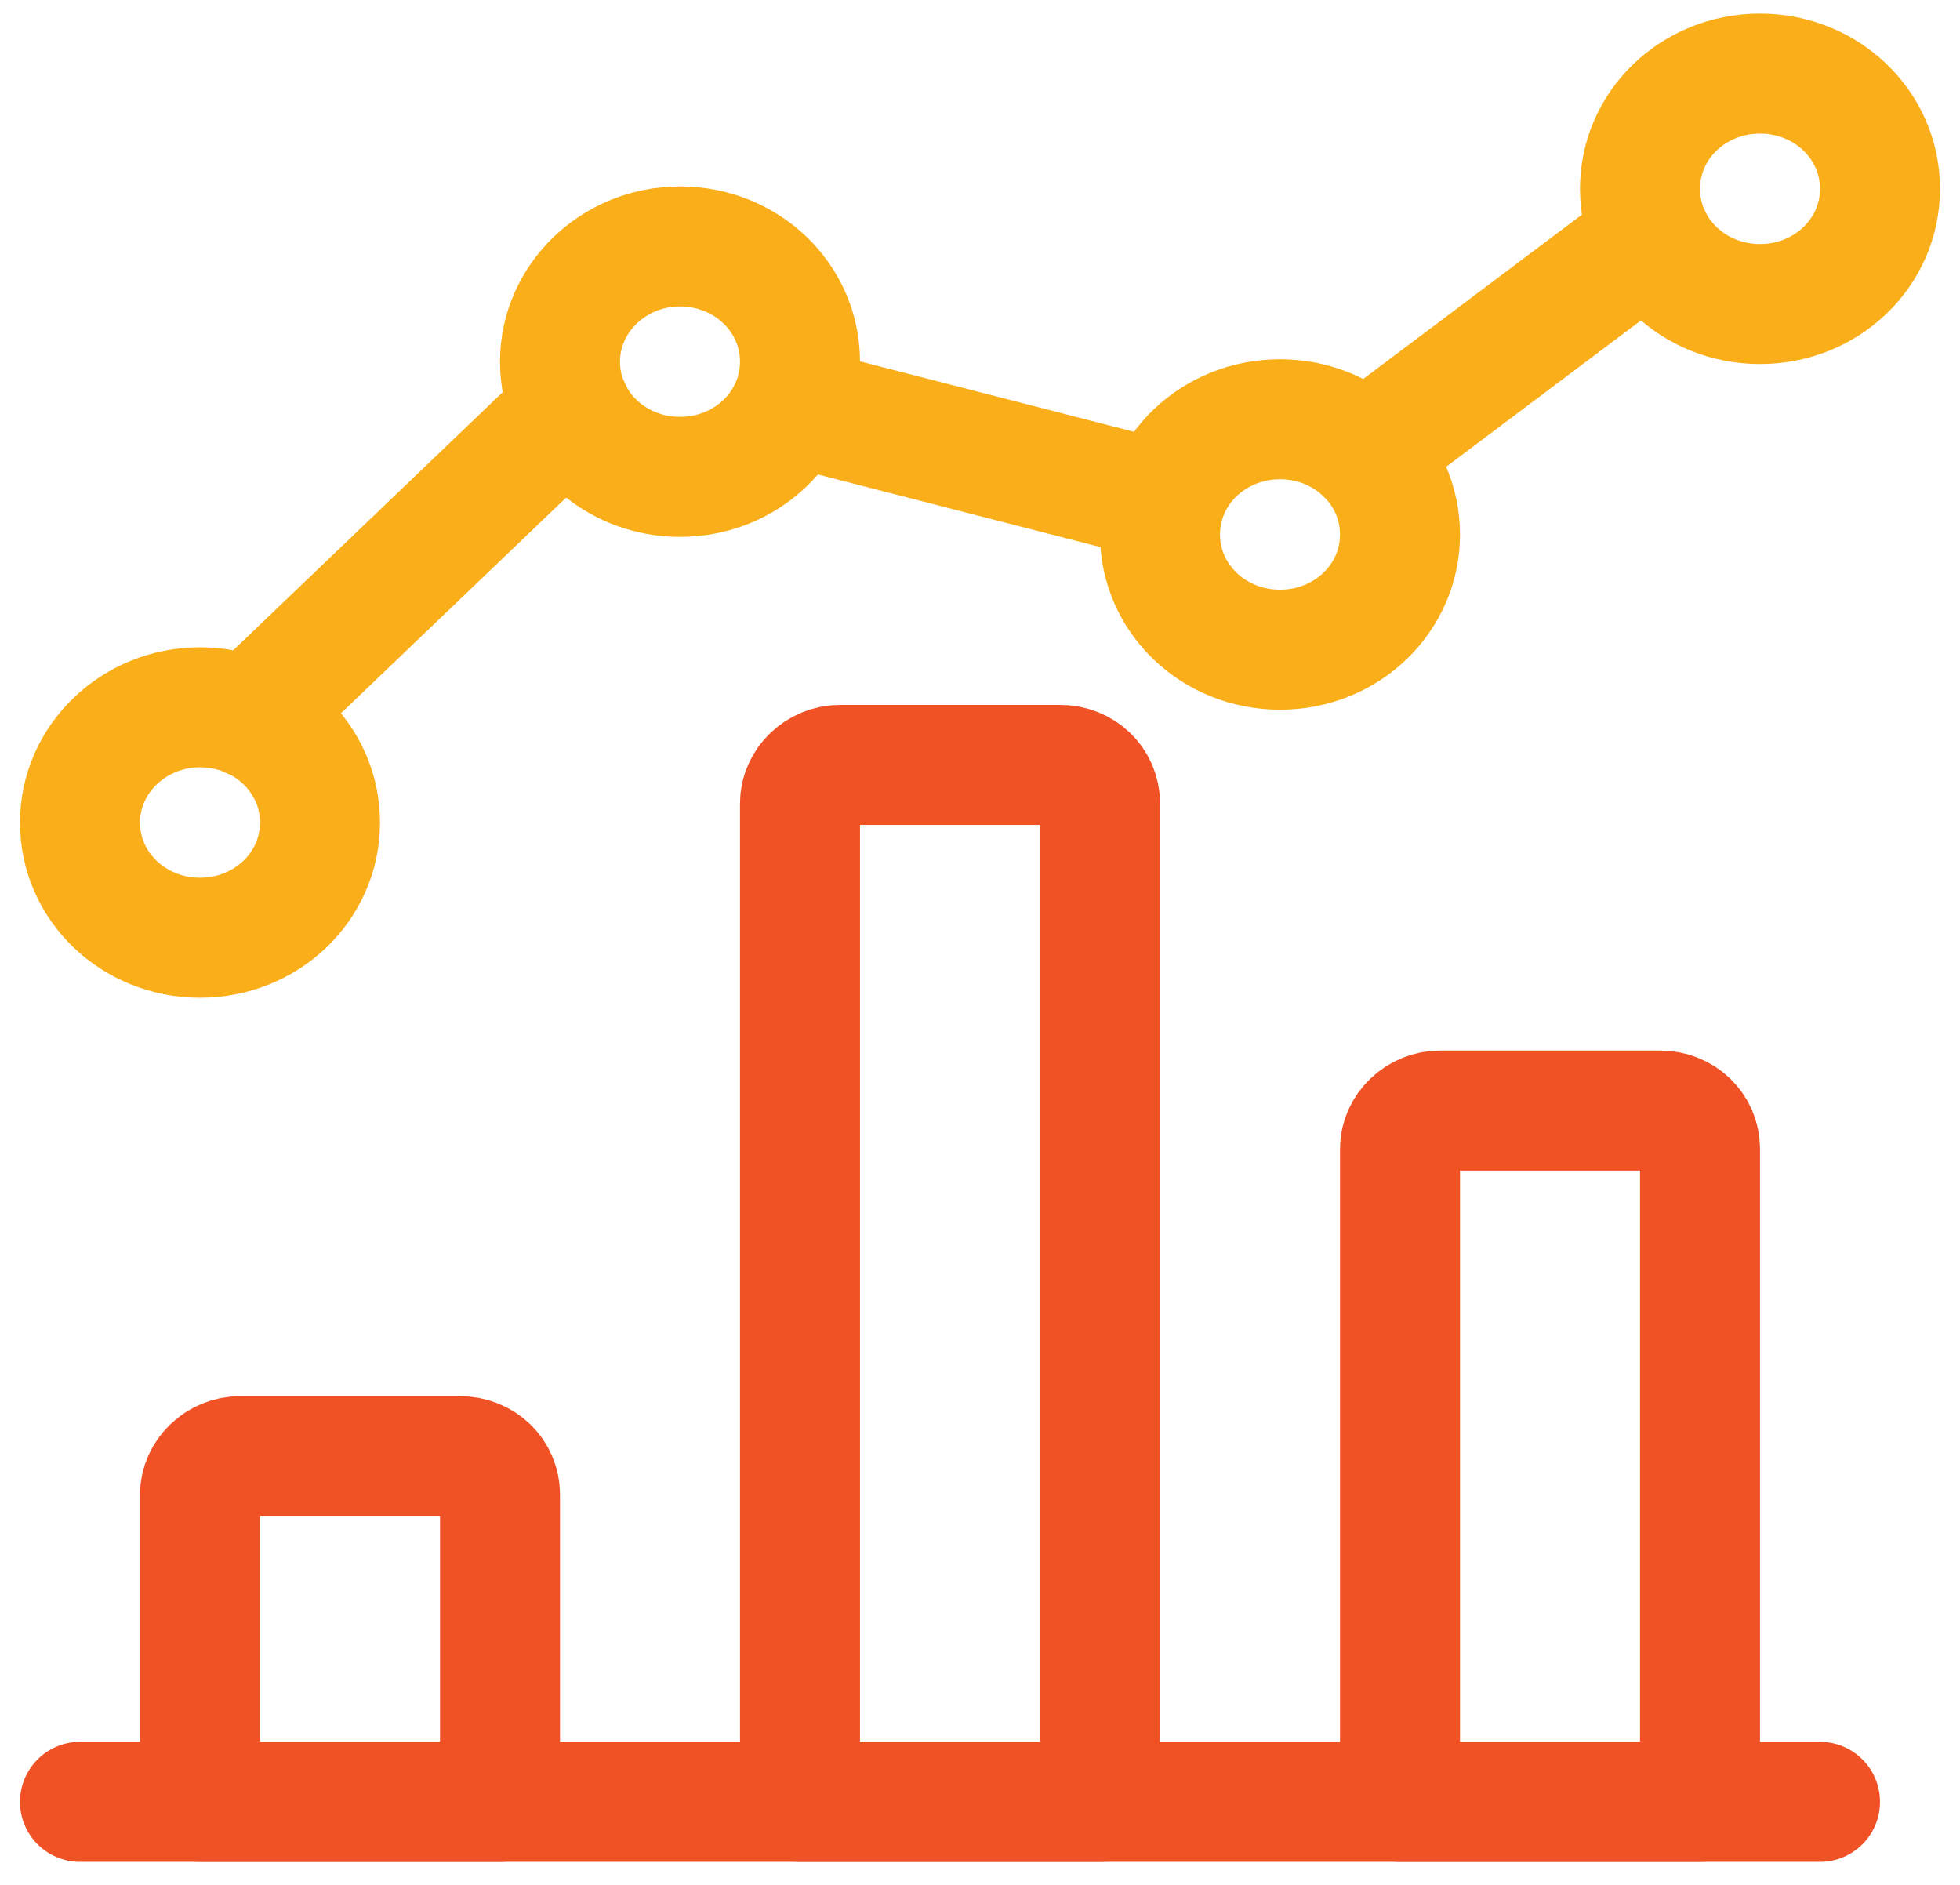
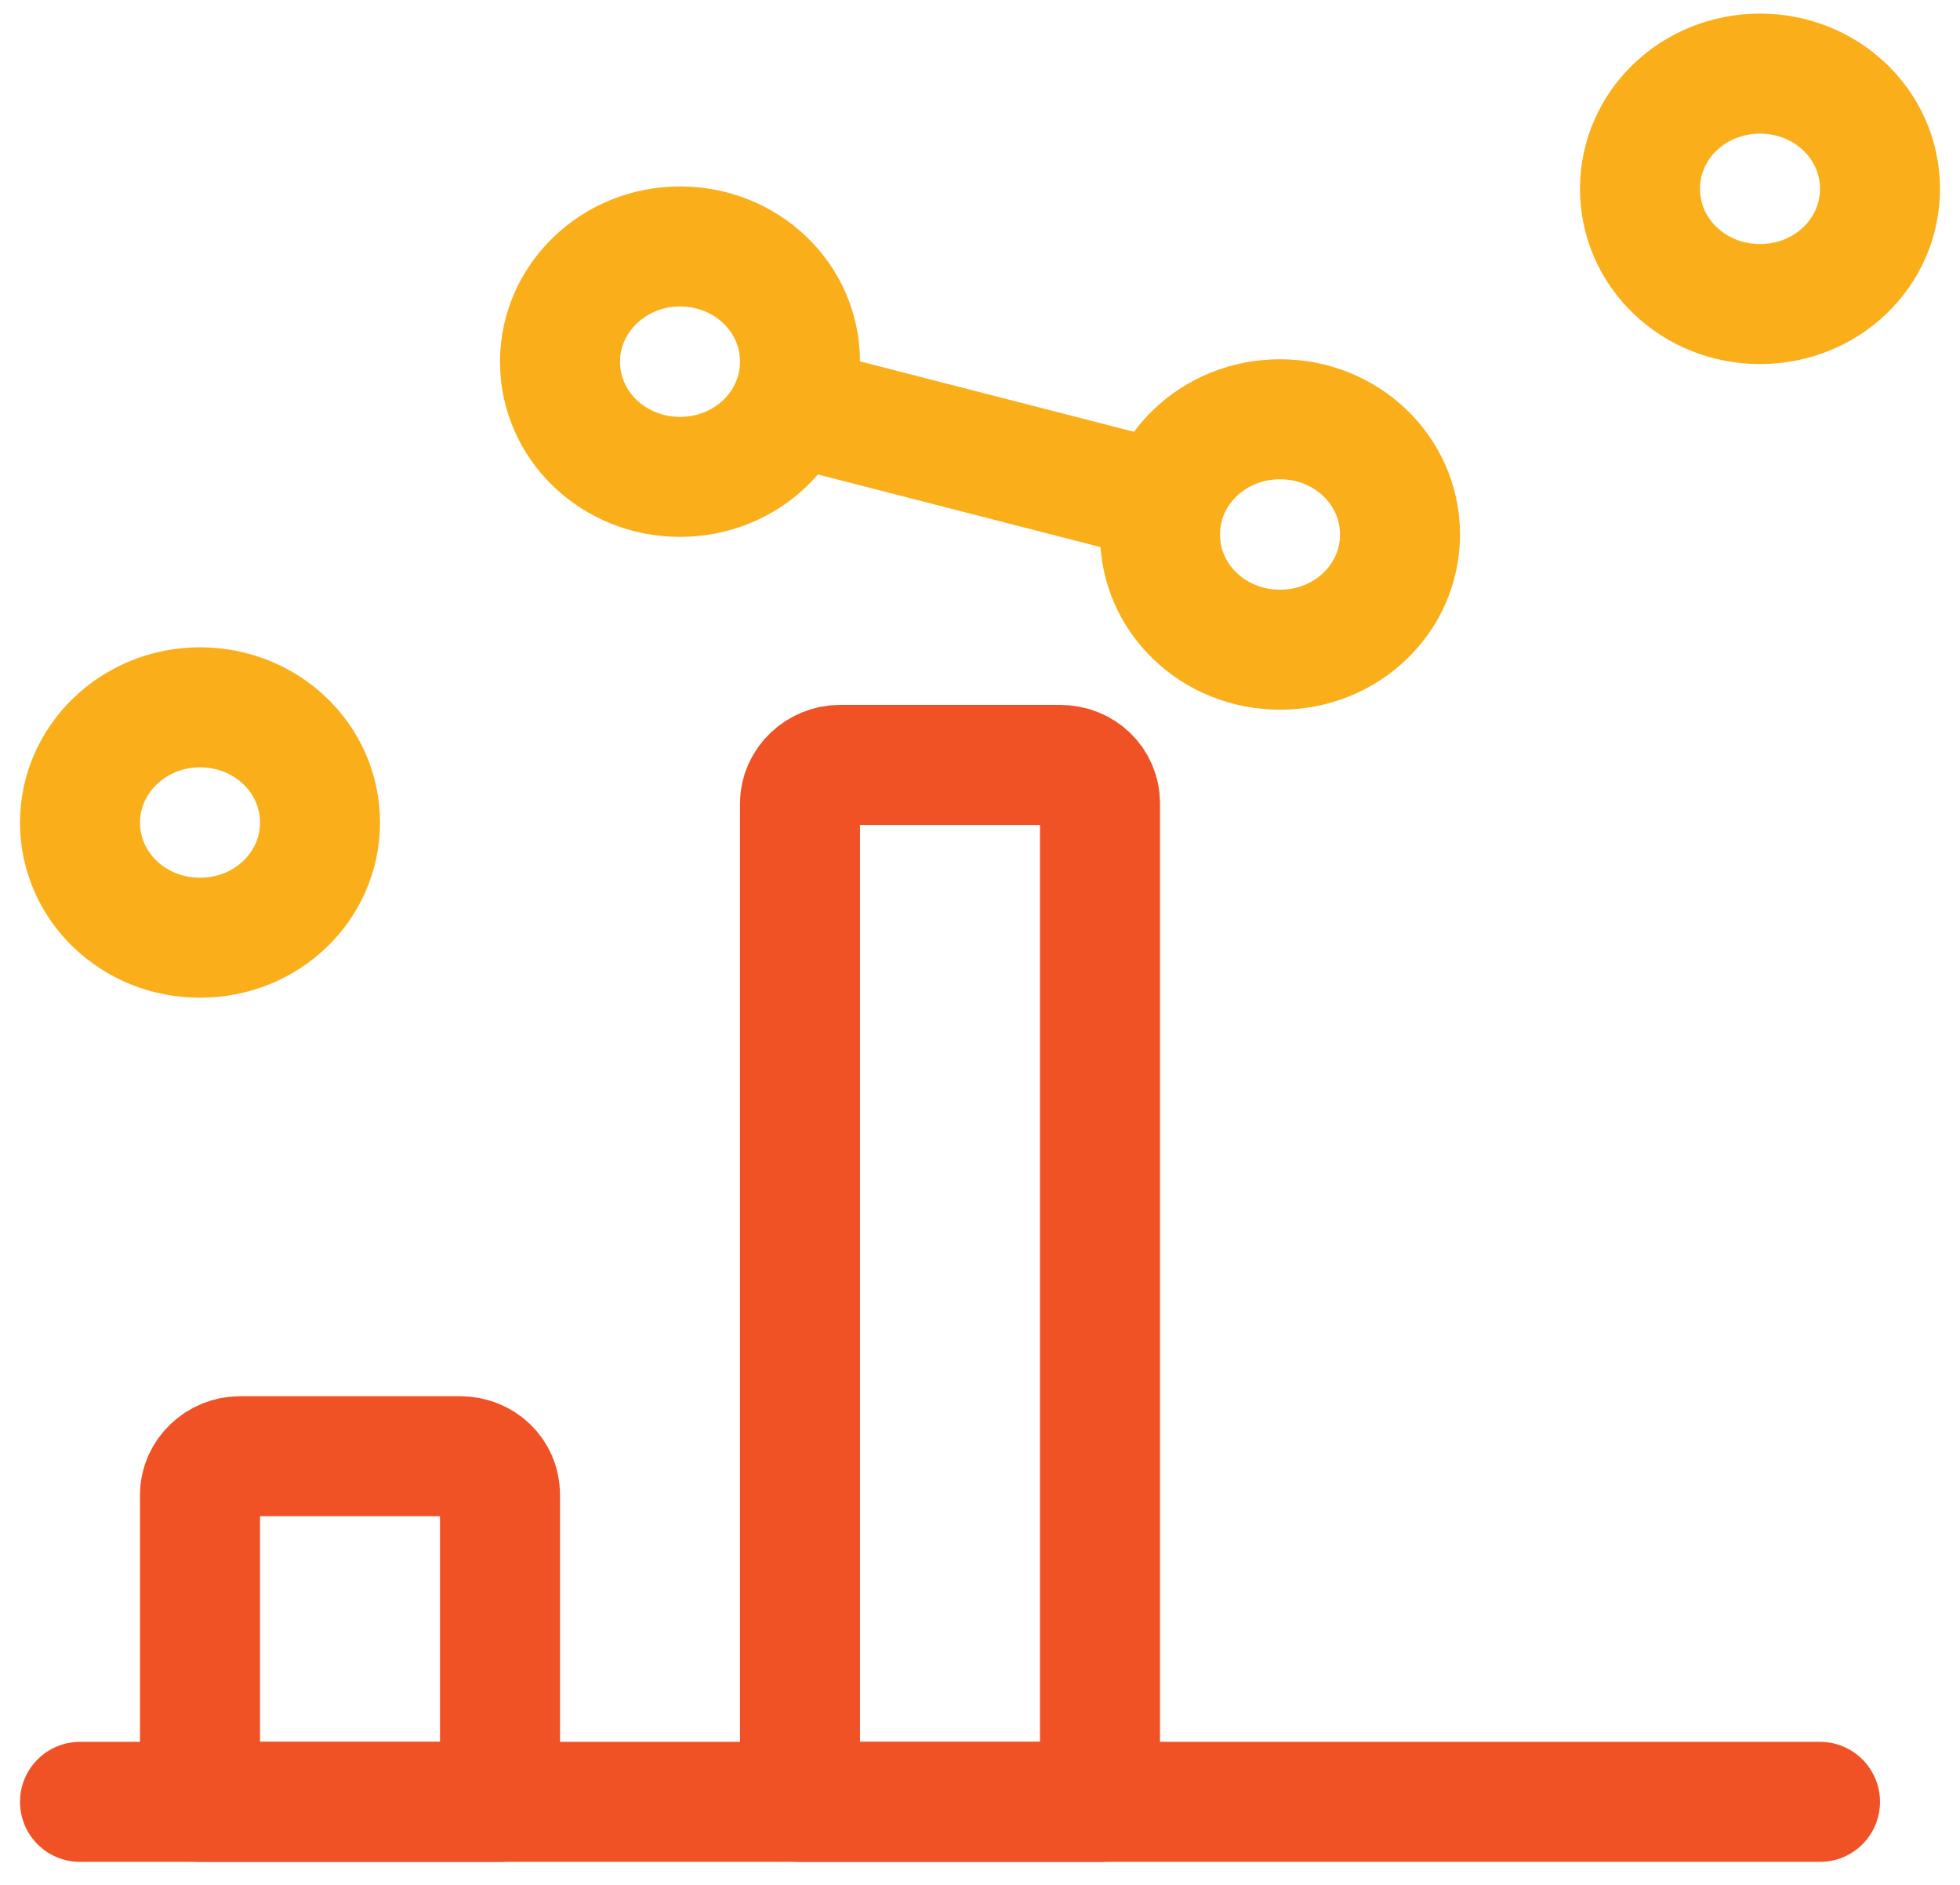
<svg xmlns="http://www.w3.org/2000/svg" id="Layer_1" x="0px" y="0px" viewBox="0 0 24.5 23.56" style="enable-background:new 0 0 24.5 23.56;" xml:space="preserve">
  <style type="text/css">
	.st0{fill:none;stroke:#F05125;stroke-width:1.5;stroke-linecap:round;stroke-linejoin:round;}
	.st1{fill:none;stroke:#FAAE1A;stroke-width:1.5;stroke-linecap:round;stroke-linejoin:round;}
</style>
  <g id="Business-Products__x2F__Analytics__x2F__analytics-graph-bar">
    <g id="Group_163">
      <g id="analytics-graph-bar">
        <path id="Shape_1010" class="st0" d="M1,22.52h21.75" />
        <path id="Shape_1011" class="st0" d="M3,18.2h2.75c0.28,0,0.5,0.21,0.5,0.48v3.84H2.5v-3.84C2.5,18.42,2.73,18.2,3,18.2z" />
        <path id="Shape_1012" class="st0" d="M10.5,9.56h2.75c0.28,0,0.5,0.21,0.5,0.48v12.48H10V10.04C10,9.78,10.23,9.56,10.5,9.56z" />
-         <path id="Shape_1013" class="st0" d="M18,13.88h2.75c0.28,0,0.5,0.21,0.5,0.48v8.16H17.5v-8.16C17.5,14.1,17.73,13.88,18,13.88z" />
-         <path id="Shape_1014" class="st1" d="M7.14,5.12L3.12,8.97" />
        <path id="Shape_1015" class="st1" d="M14.56,6.27l-4.67-1.2" />
-         <path id="Shape_1016" class="st1" d="M20.64,2.97l-3.58,2.69" />
        <path id="Oval_104" class="st1" d="M8.5,5.96c0.83,0,1.5-0.64,1.5-1.44c0-0.8-0.67-1.44-1.5-1.44C7.67,3.08,7,3.73,7,4.52     C7,5.32,7.67,5.96,8.5,5.96z" />
        <path id="Oval_105" class="st1" d="M22,3.8c0.83,0,1.5-0.64,1.5-1.44c0-0.8-0.67-1.44-1.5-1.44c-0.83,0-1.5,0.64-1.5,1.44     C20.5,3.16,21.17,3.8,22,3.8z" />
        <path id="Oval_106" class="st1" d="M16,8.12c0.83,0,1.5-0.64,1.5-1.44c0-0.8-0.67-1.44-1.5-1.44c-0.83,0-1.5,0.64-1.5,1.44     C14.5,7.48,15.17,8.12,16,8.12z" />
        <path id="Oval_107" class="st1" d="M2.5,11.72c0.83,0,1.5-0.64,1.5-1.44c0-0.8-0.67-1.44-1.5-1.44C1.67,8.84,1,9.49,1,10.28     C1,11.08,1.67,11.72,2.5,11.72z" />
      </g>
    </g>
  </g>
</svg>